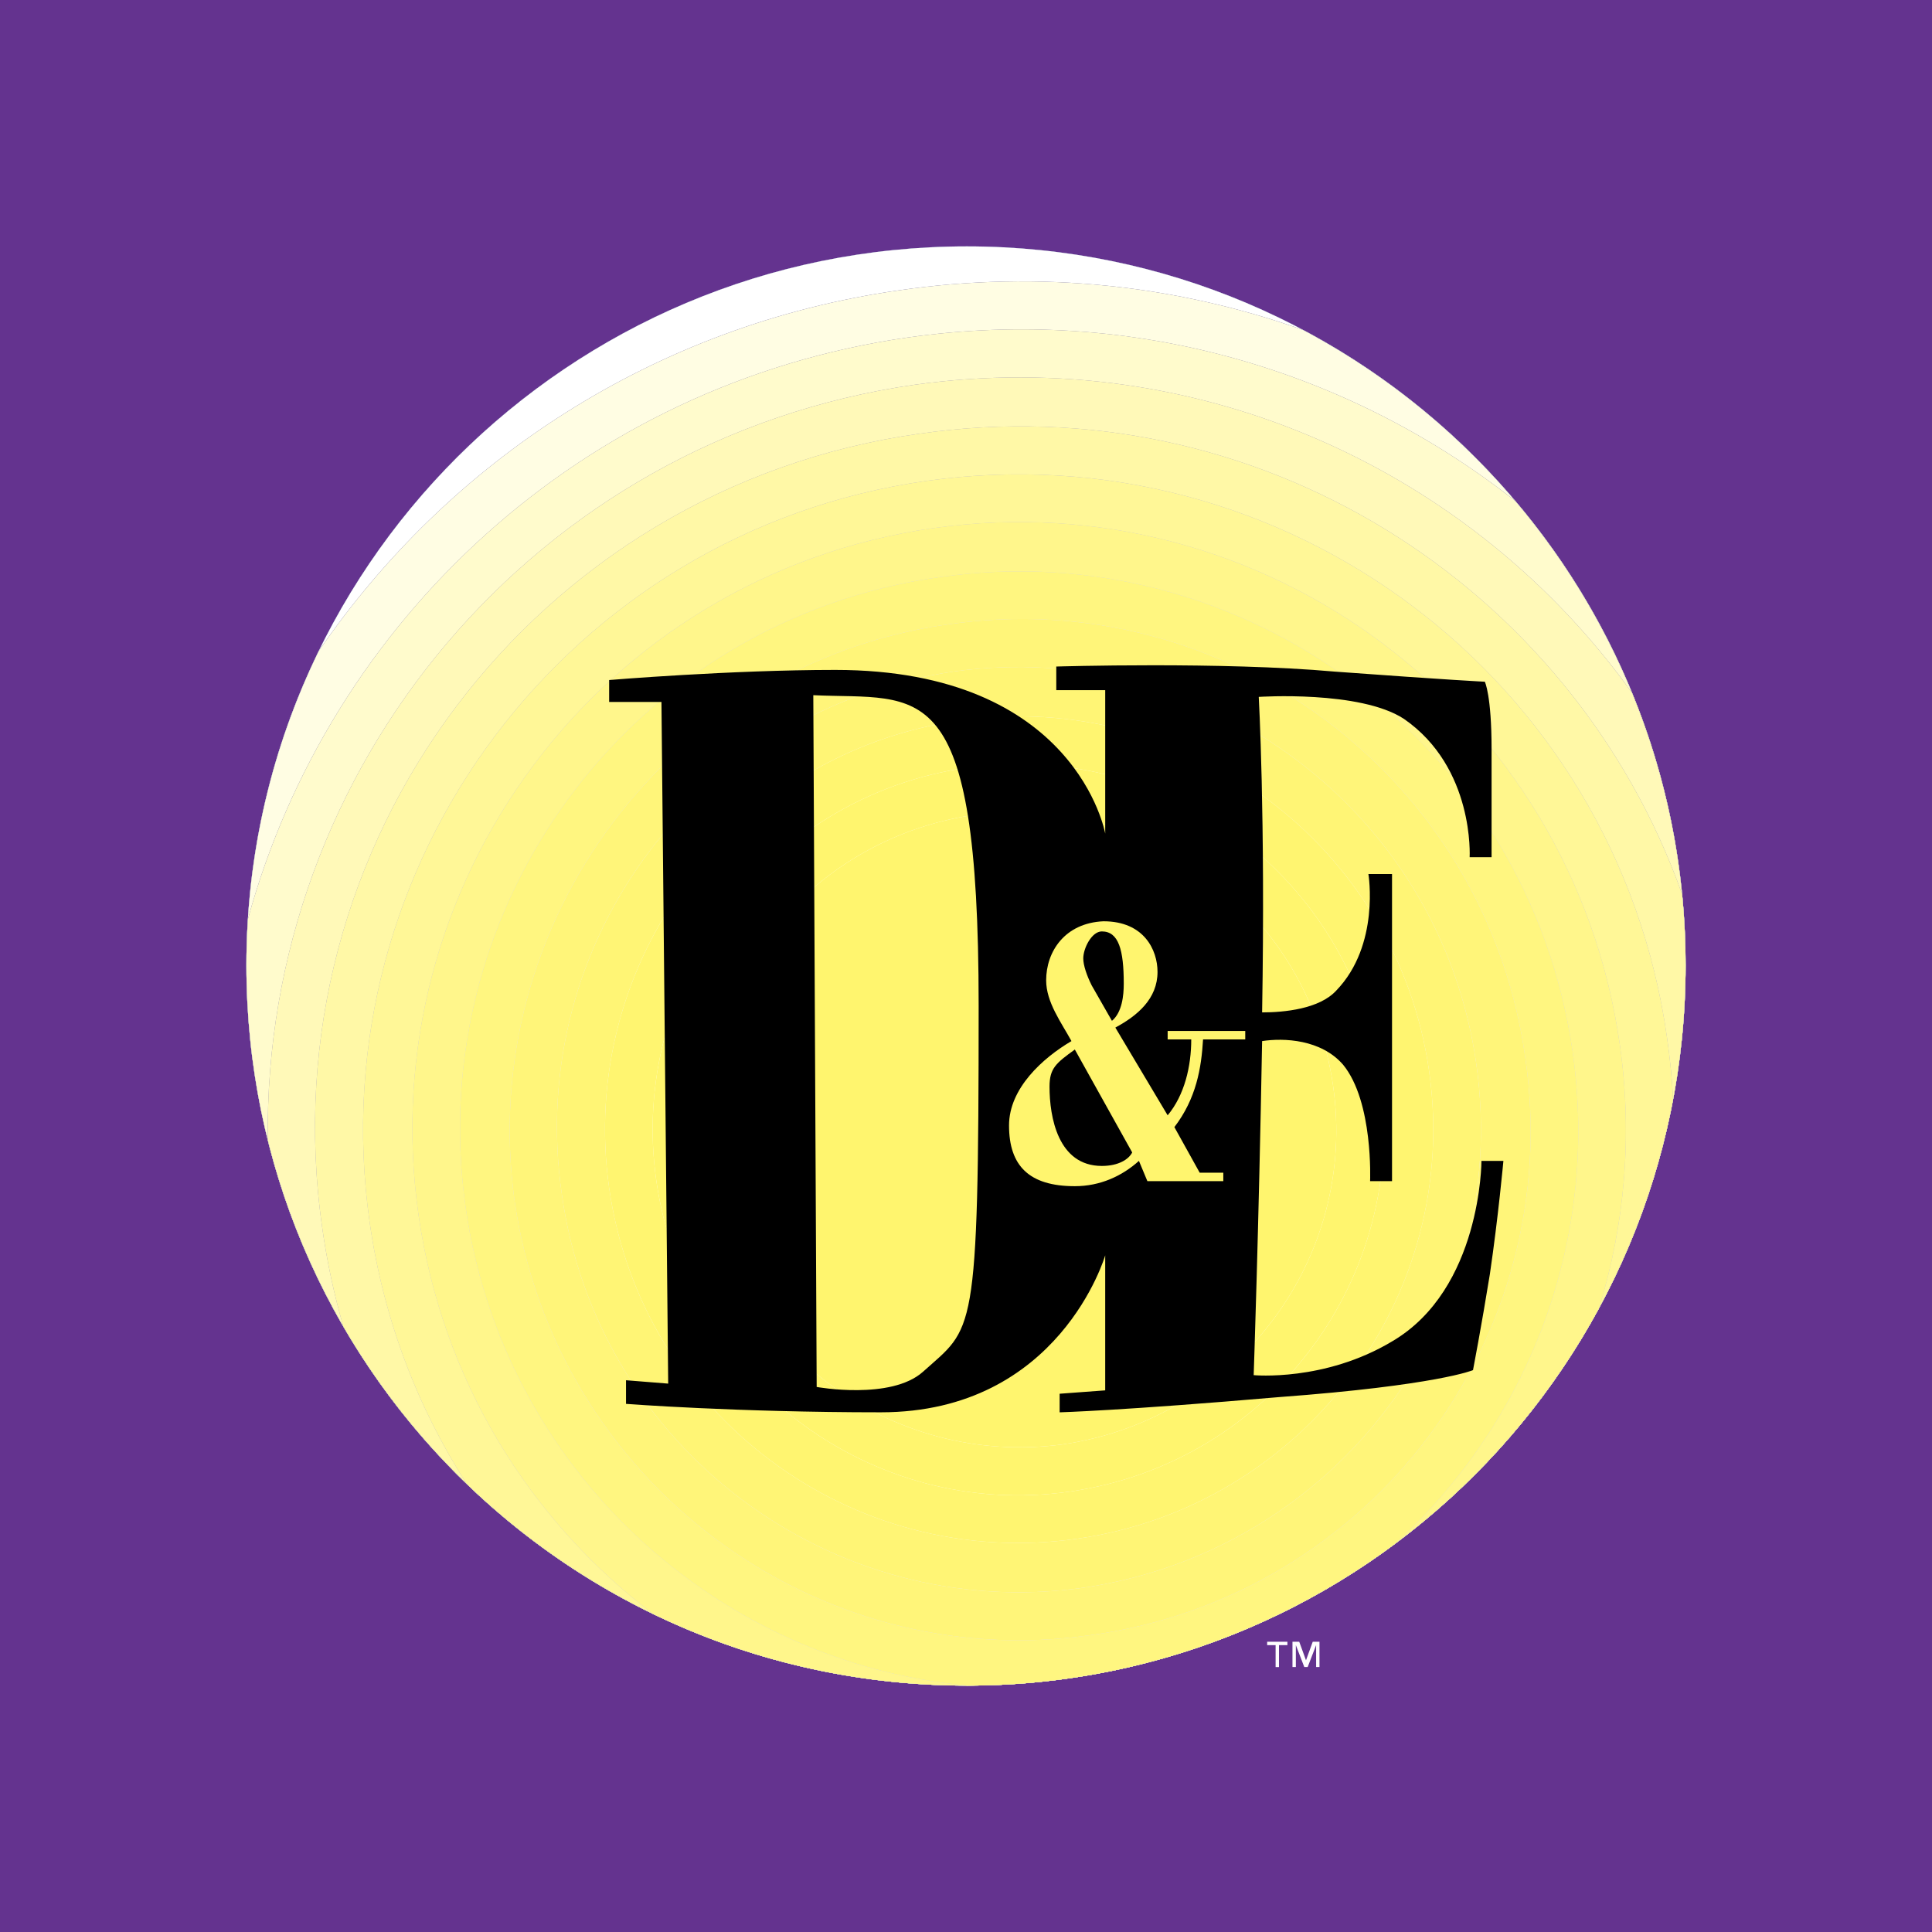
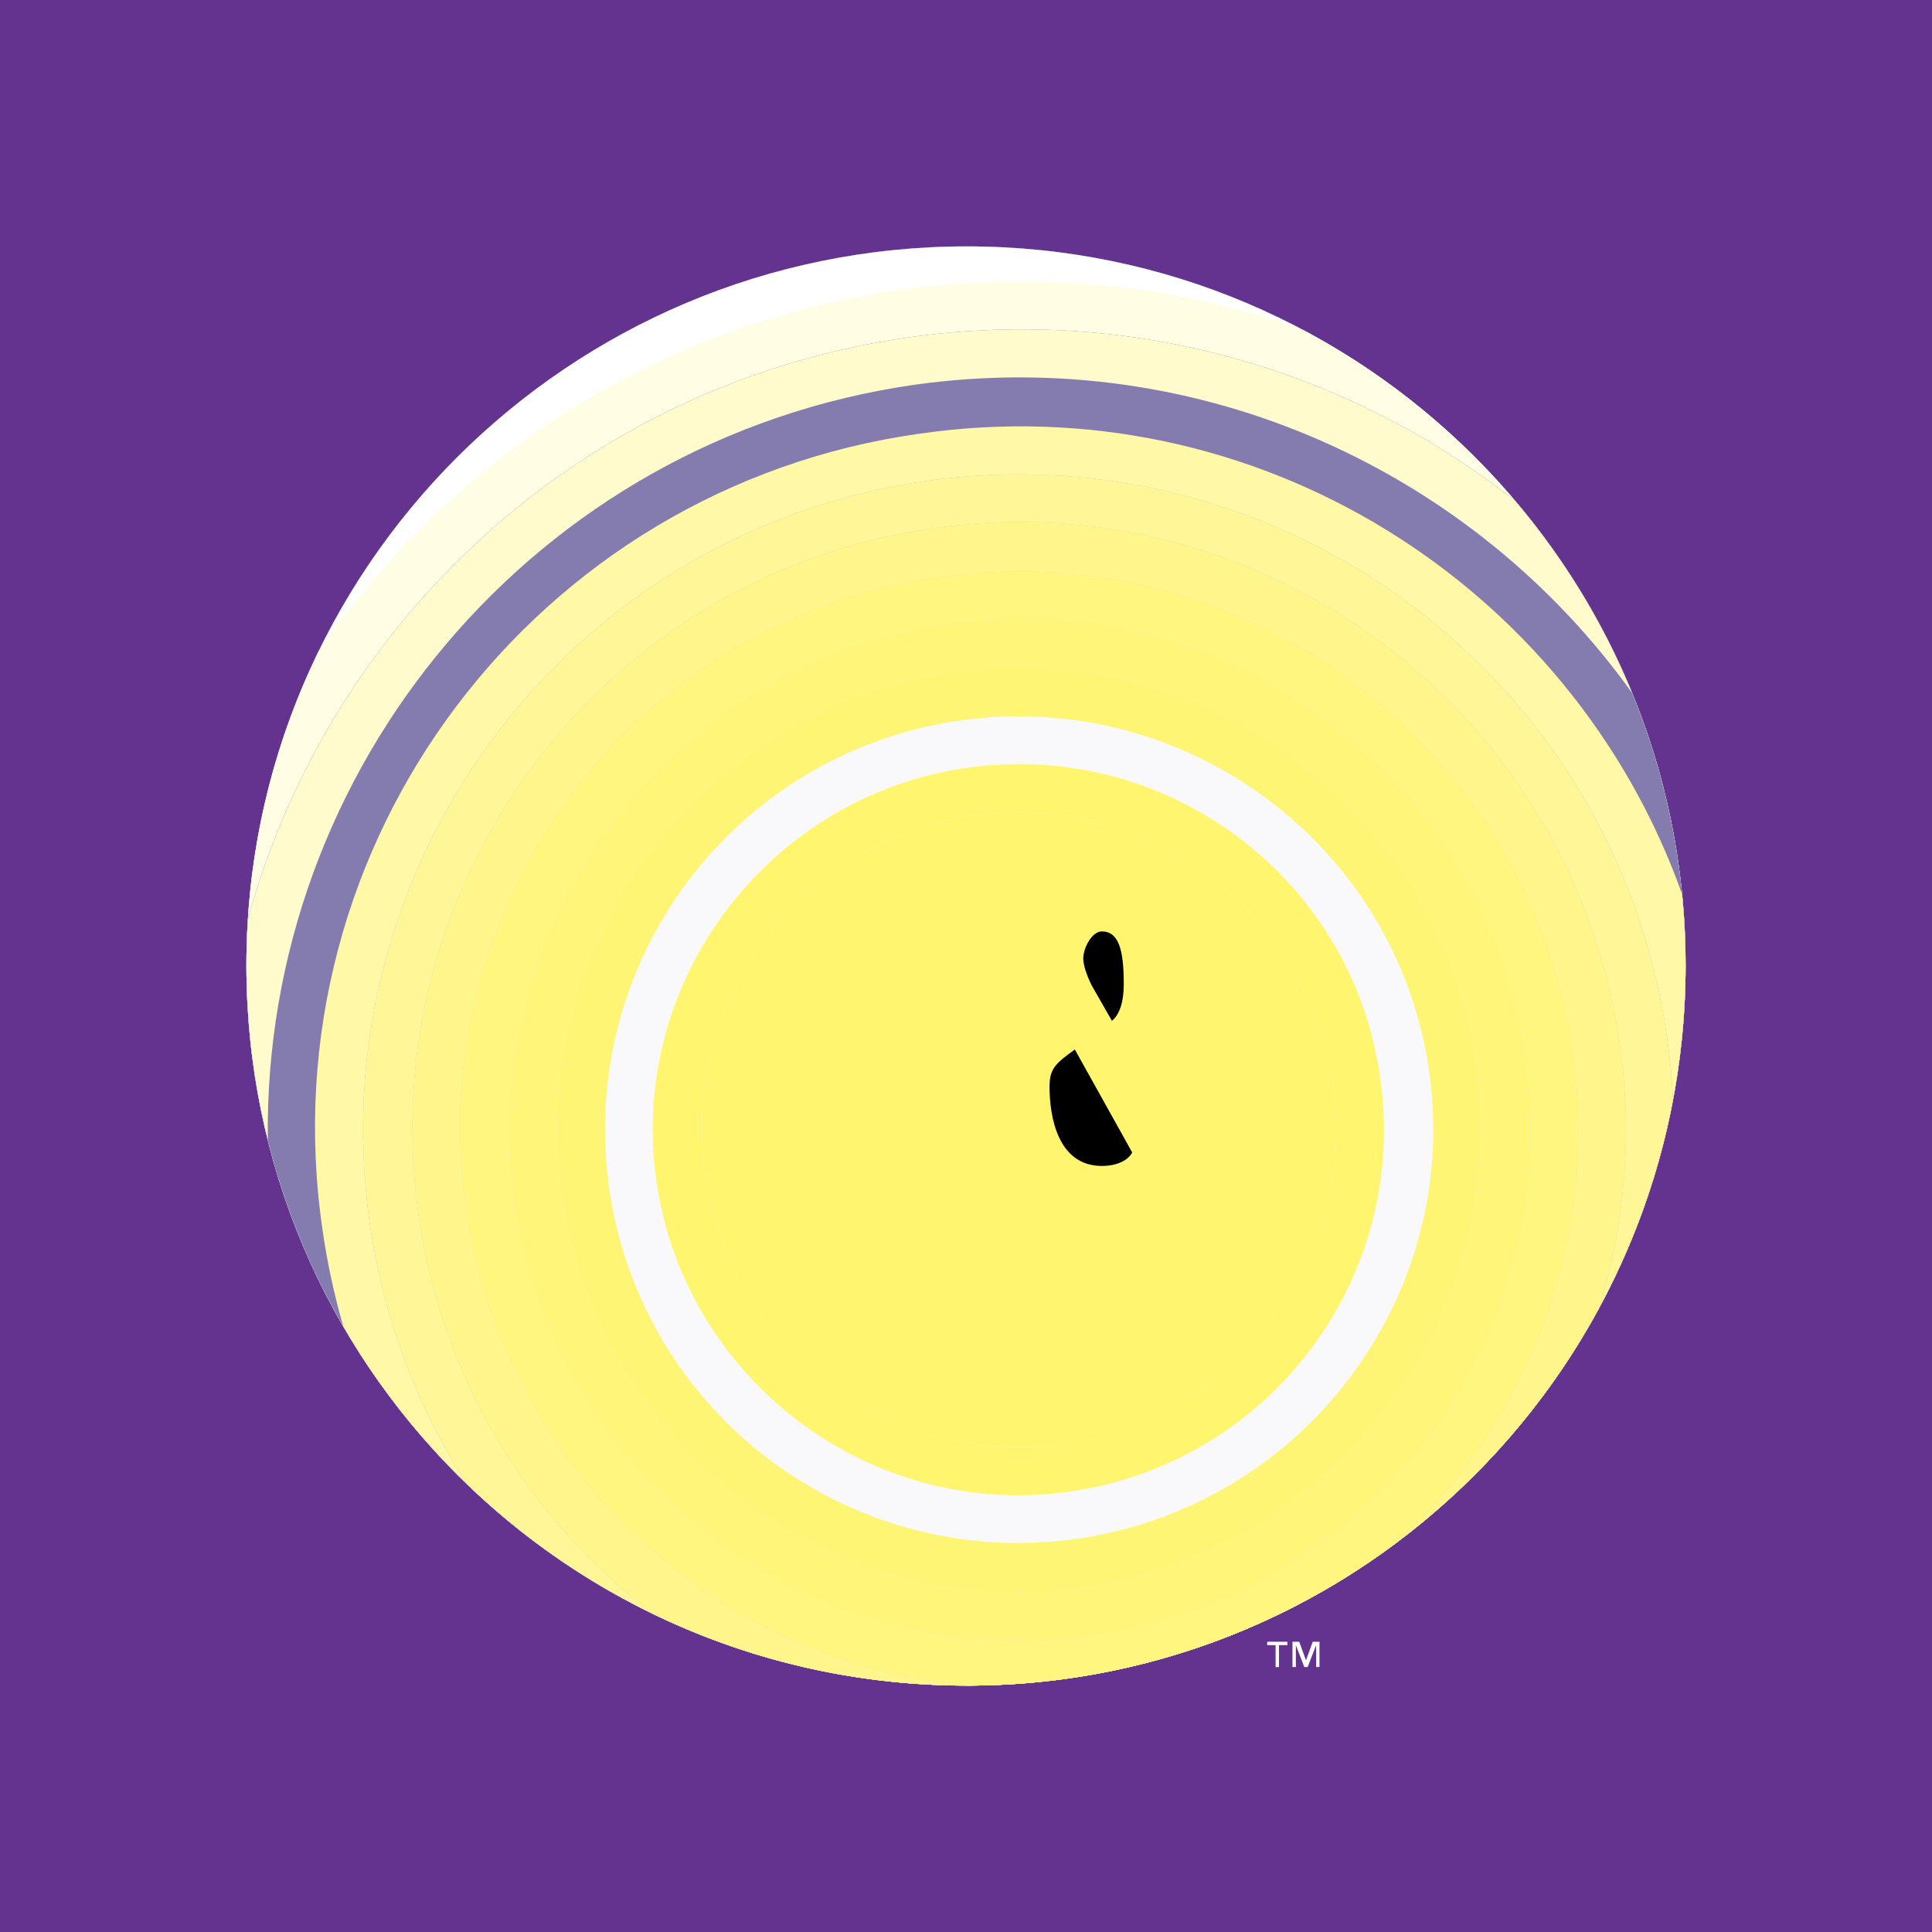
<svg xmlns="http://www.w3.org/2000/svg" version="1.0" id="Layer_1" x="0px" y="0px" width="192.756px" height="192.756px" viewBox="0 0 192.756 192.756" enable-background="new 0 0 192.756 192.756" xml:space="preserve">
  <g>
    <polygon fill-rule="evenodd" clip-rule="evenodd" fill="#64338F" points="0,0 192.756,0 192.756,192.756 0,192.756 0,0  " />
    <path fill-rule="evenodd" clip-rule="evenodd" fill="#342A7B" d="M96.462,168.174c39.559,0,71.711-32.152,71.711-71.88   c0-39.559-32.152-71.712-71.711-71.712c-39.728,0-71.88,32.153-71.88,71.712C24.582,136.021,56.735,168.174,96.462,168.174   L96.462,168.174z" />
    <path fill-rule="evenodd" clip-rule="evenodd" fill="#FFFFFF" d="M96.462,168.174c39.559,0,71.711-32.152,71.711-71.88   c0-39.559-32.152-71.712-71.711-71.712c-39.728,0-71.88,32.153-71.88,71.712C24.582,136.021,56.735,168.174,96.462,168.174   L96.462,168.174z" />
    <path fill-rule="evenodd" clip-rule="evenodd" fill="#342A7B" d="M96.462,168.174c39.559,0,71.711-32.152,71.711-71.88   c0-39.559-32.152-71.712-71.711-71.712c-39.728,0-71.88,32.153-71.88,71.712C24.582,136.021,56.735,168.174,96.462,168.174   L96.462,168.174z" />
    <path fill-rule="evenodd" clip-rule="evenodd" fill="#FFFFFF" d="M96.462,168.174c39.559,0,71.711-32.152,71.711-71.88   c0-39.559-32.152-71.712-71.711-71.712c-39.728,0-71.88,32.153-71.88,71.712C24.582,136.021,56.735,168.174,96.462,168.174   L96.462,168.174z" />
-     <path fill-rule="evenodd" clip-rule="evenodd" fill="#4F478C" d="M89.729,28.958c14.037-2.042,27.761-0.486,40.26,3.954   c22.697,12.048,38.186,35.928,38.186,63.381c0,39.728-32.152,71.88-71.711,71.88c-39.728,0-71.88-32.152-71.88-71.88   c0-11.227,2.594-21.857,7.211-31.327C44.731,46.067,65.251,32.431,89.729,28.958L89.729,28.958z" />
    <path fill-rule="evenodd" clip-rule="evenodd" fill="#FFFDE3" d="M89.729,28.958c14.037-2.042,27.761-0.486,40.26,3.954   c22.697,12.048,38.186,35.928,38.186,63.381c0,39.728-32.152,71.88-71.711,71.88c-39.728,0-71.88-32.152-71.88-71.88   c0-11.227,2.594-21.857,7.211-31.327C44.731,46.067,65.251,32.431,89.729,28.958L89.729,28.958z" />
    <path fill-rule="evenodd" clip-rule="evenodd" fill="#6B629E" d="M90.569,33.671c22.465-3.209,44.078,3.28,60.608,16.311   c10.595,12.501,16.996,28.668,16.996,46.311c0,39.728-32.152,71.88-71.711,71.88c-39.728,0-71.88-32.152-71.88-71.88   c0-1.541,0.056-3.07,0.151-4.587C32.889,61.93,58.081,38.313,90.569,33.671L90.569,33.671z" />
    <path fill-rule="evenodd" clip-rule="evenodd" fill="#FFFBCC" d="M90.569,33.671c22.465-3.209,44.078,3.28,60.608,16.311   c10.595,12.501,16.996,28.668,16.996,46.311c0,39.728-32.152,71.88-71.711,71.88c-39.728,0-71.88-32.152-71.88-71.88   c0-1.541,0.056-3.07,0.151-4.587C32.889,61.93,58.081,38.313,90.569,33.671L90.569,33.671z" />
    <path fill-rule="evenodd" clip-rule="evenodd" fill="#847BAF" d="M91.244,38.386c28.599-4.003,55.794,8.7,71.585,30.742   c3.44,8.381,5.345,17.554,5.345,27.166c0,39.728-32.152,71.88-71.711,71.88c-33.704,0-61.949-23.145-69.743-54.42   C26.219,76.601,53.36,43.82,91.244,38.386L91.244,38.386z" />
-     <path fill-rule="evenodd" clip-rule="evenodd" fill="#FFF9B8" d="M91.244,38.386c28.599-4.003,55.794,8.7,71.585,30.742   c3.44,8.381,5.345,17.554,5.345,27.166c0,39.728-32.152,71.88-71.711,71.88c-33.704,0-61.949-23.145-69.743-54.42   C26.219,76.601,53.36,43.82,91.244,38.386L91.244,38.386z" />
-     <path fill-rule="evenodd" clip-rule="evenodd" fill="#9A94BF" d="M91.749,43.267c33.642-4.869,65.081,15.093,76.075,45.943   c0.229,2.33,0.35,4.693,0.35,7.083c0,39.728-32.152,71.88-71.711,71.88c-26.584,0-49.775-14.4-62.211-35.832   c-0.916-3.166-1.624-6.43-2.095-9.787C26.602,84.173,53.368,48.655,91.749,43.267L91.749,43.267z" />
    <path fill-rule="evenodd" clip-rule="evenodd" fill="#FFF8A6" d="M91.749,43.267c33.642-4.869,65.081,15.093,76.075,45.943   c0.229,2.33,0.35,4.693,0.35,7.083c0,39.728-32.152,71.88-71.711,71.88c-26.584,0-49.775-14.4-62.211-35.832   c-0.916-3.166-1.624-6.43-2.095-9.787C26.602,84.173,53.368,48.655,91.749,43.267L91.749,43.267z" />
    <path fill-rule="evenodd" clip-rule="evenodd" fill="#B1ADCF" d="M92.422,47.981c35.688-5.049,68.851,19.695,73.9,55.552   c0.302,2.062,0.497,4.117,0.602,6.16c-6.269,33.312-35.463,58.48-70.461,58.48c-19.393,0-36.979-7.666-49.904-20.129   c-4.933-7.676-8.329-16.518-9.689-26.164C31.821,86.193,56.735,53.031,92.422,47.981L92.422,47.981z" />
    <path fill-rule="evenodd" clip-rule="evenodd" fill="#FFF797" d="M92.422,47.981c35.688-5.049,68.851,19.695,73.9,55.552   c0.302,2.062,0.497,4.117,0.602,6.16c-6.269,33.312-35.463,58.48-70.461,58.48c-19.393,0-36.979-7.666-49.904-20.129   c-4.933-7.676-8.329-16.518-9.689-26.164C31.821,86.193,56.735,53.031,92.422,47.981L92.422,47.981z" />
    <path fill-rule="evenodd" clip-rule="evenodd" fill="#C6C2DC" d="M93.096,52.694c33.162-4.713,63.801,18.349,68.513,51.511   c1.302,9.105,0.482,18.039-2.072,26.309c-12.146,22.438-35.856,37.66-63.074,37.66c-11.225,0-21.846-2.57-31.307-7.15   c-12.296-9.32-21.058-23.318-23.402-39.816C37.039,88.214,59.933,57.407,93.096,52.694L93.096,52.694z" />
    <path fill-rule="evenodd" clip-rule="evenodd" fill="#FFF68B" d="M93.096,52.694c33.162-4.713,63.801,18.349,68.513,51.511   c1.302,9.105,0.482,18.039-2.072,26.309c-12.146,22.438-35.856,37.66-63.074,37.66c-11.225,0-21.846-2.57-31.307-7.15   c-12.296-9.32-21.058-23.318-23.402-39.816C37.039,88.214,59.933,57.407,93.096,52.694L93.096,52.694z" />
    <path fill-rule="evenodd" clip-rule="evenodd" fill="#D6D4E6" d="M93.769,57.576c30.468-4.376,58.75,16.835,63.127,47.303   c2.729,18.994-4.489,37.135-17.691,49.125c-11.922,8.887-26.683,14.15-42.658,14.17c-25.121-2.307-46.339-21.586-50.082-47.641   C42.089,90.065,63.3,61.785,93.769,57.576L93.769,57.576z" />
    <path fill-rule="evenodd" clip-rule="evenodd" fill="#FFF680" d="M93.769,57.576c30.468-4.376,58.75,16.835,63.127,47.303   c2.729,18.994-4.489,37.135-17.691,49.125c-11.922,8.887-26.683,14.15-42.658,14.17c-25.121-2.307-46.339-21.586-50.082-47.641   C42.089,90.065,63.3,61.785,93.769,57.576L93.769,57.576z" />
    <path fill-rule="evenodd" clip-rule="evenodd" fill="#E5E2EE" d="M94.61,62.29c27.776-4.041,53.7,15.318,57.572,43.263   c4.039,27.775-15.32,53.699-43.264,57.57c-27.776,4.041-53.532-15.486-57.571-43.262C47.476,92.085,66.835,66.16,94.61,62.29   L94.61,62.29z" />
    <path fill-rule="evenodd" clip-rule="evenodd" fill="#FFF579" d="M94.61,62.29c27.776-4.041,53.7,15.318,57.572,43.263   c4.039,27.775-15.32,53.699-43.264,57.57c-27.776,4.041-53.532-15.486-57.571-43.262C47.476,92.085,66.835,66.16,94.61,62.29   L94.61,62.29z" />
    <path fill-rule="evenodd" clip-rule="evenodd" fill="#EFEEF5" d="M95.116,67.003c25.251-3.535,48.648,13.972,52.185,39.224   c3.534,25.25-13.973,48.48-39.223,52.184c-25.083,3.535-48.482-13.971-52.018-39.223C52.357,93.937,69.864,70.706,95.116,67.003   L95.116,67.003z" />
    <path fill-rule="evenodd" clip-rule="evenodd" fill="#FFF575" d="M95.116,67.003c25.251-3.535,48.648,13.972,52.185,39.224   c3.534,25.25-13.973,48.48-39.223,52.184c-25.083,3.535-48.482-13.971-52.018-39.223C52.357,93.937,69.864,70.706,95.116,67.003   L95.116,67.003z" />
    <path fill-rule="evenodd" clip-rule="evenodd" fill="#F9F9FC" d="M95.789,71.885c22.557-3.199,43.599,12.457,46.798,35.013   c3.199,22.557-12.625,43.434-35.183,46.631c-22.557,3.197-43.431-12.457-46.63-35.016C57.576,95.957,73.232,75.083,95.789,71.885   L95.789,71.885z" />
-     <path fill-rule="evenodd" clip-rule="evenodd" fill="#FFF570" d="M95.789,71.885c22.557-3.199,43.599,12.457,46.798,35.013   c3.199,22.557-12.625,43.434-35.183,46.631c-22.557,3.197-43.431-12.457-46.63-35.016C57.576,95.957,73.232,75.083,95.789,71.885   L95.789,71.885z" />
    <path fill-rule="evenodd" clip-rule="evenodd" fill="#FFFFFF" d="M96.462,76.599c20.033-2.862,38.55,11.109,41.243,30.974   c2.861,19.863-10.942,38.381-30.975,41.242c-19.864,2.863-38.38-11.109-41.243-30.973C62.626,97.977,76.599,79.46,96.462,76.599   L96.462,76.599z" />
    <path fill-rule="evenodd" clip-rule="evenodd" fill="#FFF56E" d="M96.462,76.599c20.033-2.862,38.55,11.109,41.243,30.974   c2.861,19.863-10.942,38.381-30.975,41.242c-19.864,2.863-38.38-11.109-41.243-30.973C62.626,97.977,76.599,79.46,96.462,76.599   L96.462,76.599z" />
    <path fill-rule="evenodd" clip-rule="evenodd" fill="#FFFFFF" d="M97.135,81.312c17.339-2.357,33.332,9.595,35.856,26.934   c2.524,17.338-9.596,33.33-26.934,35.855c-17.171,2.357-33.331-9.596-35.688-26.934C67.844,99.828,79.964,83.837,97.135,81.312   L97.135,81.312z" />
    <path fill-rule="evenodd" clip-rule="evenodd" fill="#FFF56E" d="M97.135,81.312c17.339-2.357,33.332,9.595,35.856,26.934   c2.524,17.338-9.596,33.33-26.934,35.855c-17.171,2.357-33.331-9.596-35.688-26.934C67.844,99.828,79.964,83.837,97.135,81.312   L97.135,81.312z" />
    <path fill-rule="evenodd" clip-rule="evenodd" d="M104.711,108.414c0,3.029,0.842,7.912,5.219,7.912   c1.684,0,2.693-0.674,3.029-1.346l-5.723-10.27C105.385,106.057,104.711,106.562,104.711,108.414L104.711,108.414z" />
    <path fill-rule="evenodd" clip-rule="evenodd" d="M110.939,101.85c1.01-0.844,1.179-2.525,1.179-3.705   c0-3.366-0.505-5.217-2.188-5.217c-1.011,0-1.852,1.683-1.852,2.693c0,0.673,0.336,1.682,0.841,2.694L110.939,101.85   L110.939,101.85z" />
-     <path fill-rule="evenodd" clip-rule="evenodd" d="M147.806,115.82c0,0,0,12.795-8.922,18.014   c-6.734,4.039-13.804,3.365-13.804,3.365s0.505-14.477,0.841-33.33c2.189-0.336,5.893-0.168,8.08,2.357   c3.031,3.703,2.694,11.615,2.694,11.615h2.188V87.204h-2.357c0,0,1.179,7.07-3.198,11.615c-1.684,1.852-5.218,2.188-7.407,2.188   c0.337-19.694-0.336-31.478-0.336-31.478s10.101-0.673,14.478,2.188c7.07,4.883,6.563,13.805,6.563,13.805h2.189   c0,0,0-5.218,0-10.774c0-5.386-0.673-6.733-0.673-6.733s-3.536-0.169-14.982-1.01c-11.279-1.009-27.775-0.505-27.775-0.505v2.357   h4.882v14.308c0,0-2.862-16.328-26.935-16.328c-10.438,0-22.558,1.009-22.558,1.009v2.19h5.219l0.672,68.007l-4.208-0.336v2.357   c0,0,10.942,0.842,25.419,0.842c17.844,0,22.39-15.658,22.39-15.658v13.469l-4.546,0.336v1.854c0,0,6.229-0.17,21.885-1.518   c15.823-1.178,19.357-2.691,19.357-2.691s0.843-4.377,1.685-9.596c0.841-5.723,1.347-11.279,1.347-11.279H147.806L147.806,115.82z    M92.085,136.863c-3.199,2.861-10.605,1.514-10.605,1.514L81.143,69.36c10.774,0.504,16.497-2.525,16.497,30.974   C97.64,133.834,97.135,132.318,92.085,136.863L92.085,136.863z M124.237,103.701h-4.208c-0.168,2.861-0.673,5.893-2.861,8.752   l2.525,4.545h2.356v0.844h-7.575l-0.842-2.021c-1.684,1.516-3.871,2.525-6.396,2.525c-4.546,0-6.565-2.02-6.565-6.061   c0-3.703,3.366-6.732,6.229-8.416c-1.01-1.852-2.525-3.871-2.525-6.061c0-2.862,1.853-5.724,5.723-5.892   c4.041,0,5.388,2.862,5.388,5.05c0,2.693-2.02,4.377-4.208,5.555l5.219,8.754c1.683-2.02,2.354-4.881,2.354-7.574h-2.354v-0.842   h7.742V103.701L124.237,103.701z" />
    <path fill-rule="evenodd" clip-rule="evenodd" fill="#FFFFFF" d="M128.445,164.135h-0.84v2.188h-0.338v-2.188h-0.842v-0.338h2.02   V164.135L128.445,164.135z M131.645,166.322h-0.336v-2.188l0,0l-0.842,2.188h-0.337l-0.842-2.188l0,0v2.188h-0.338v-2.525h0.675   l0.674,1.852l0.673-1.852h0.673V166.322L131.645,166.322z" />
  </g>
</svg>